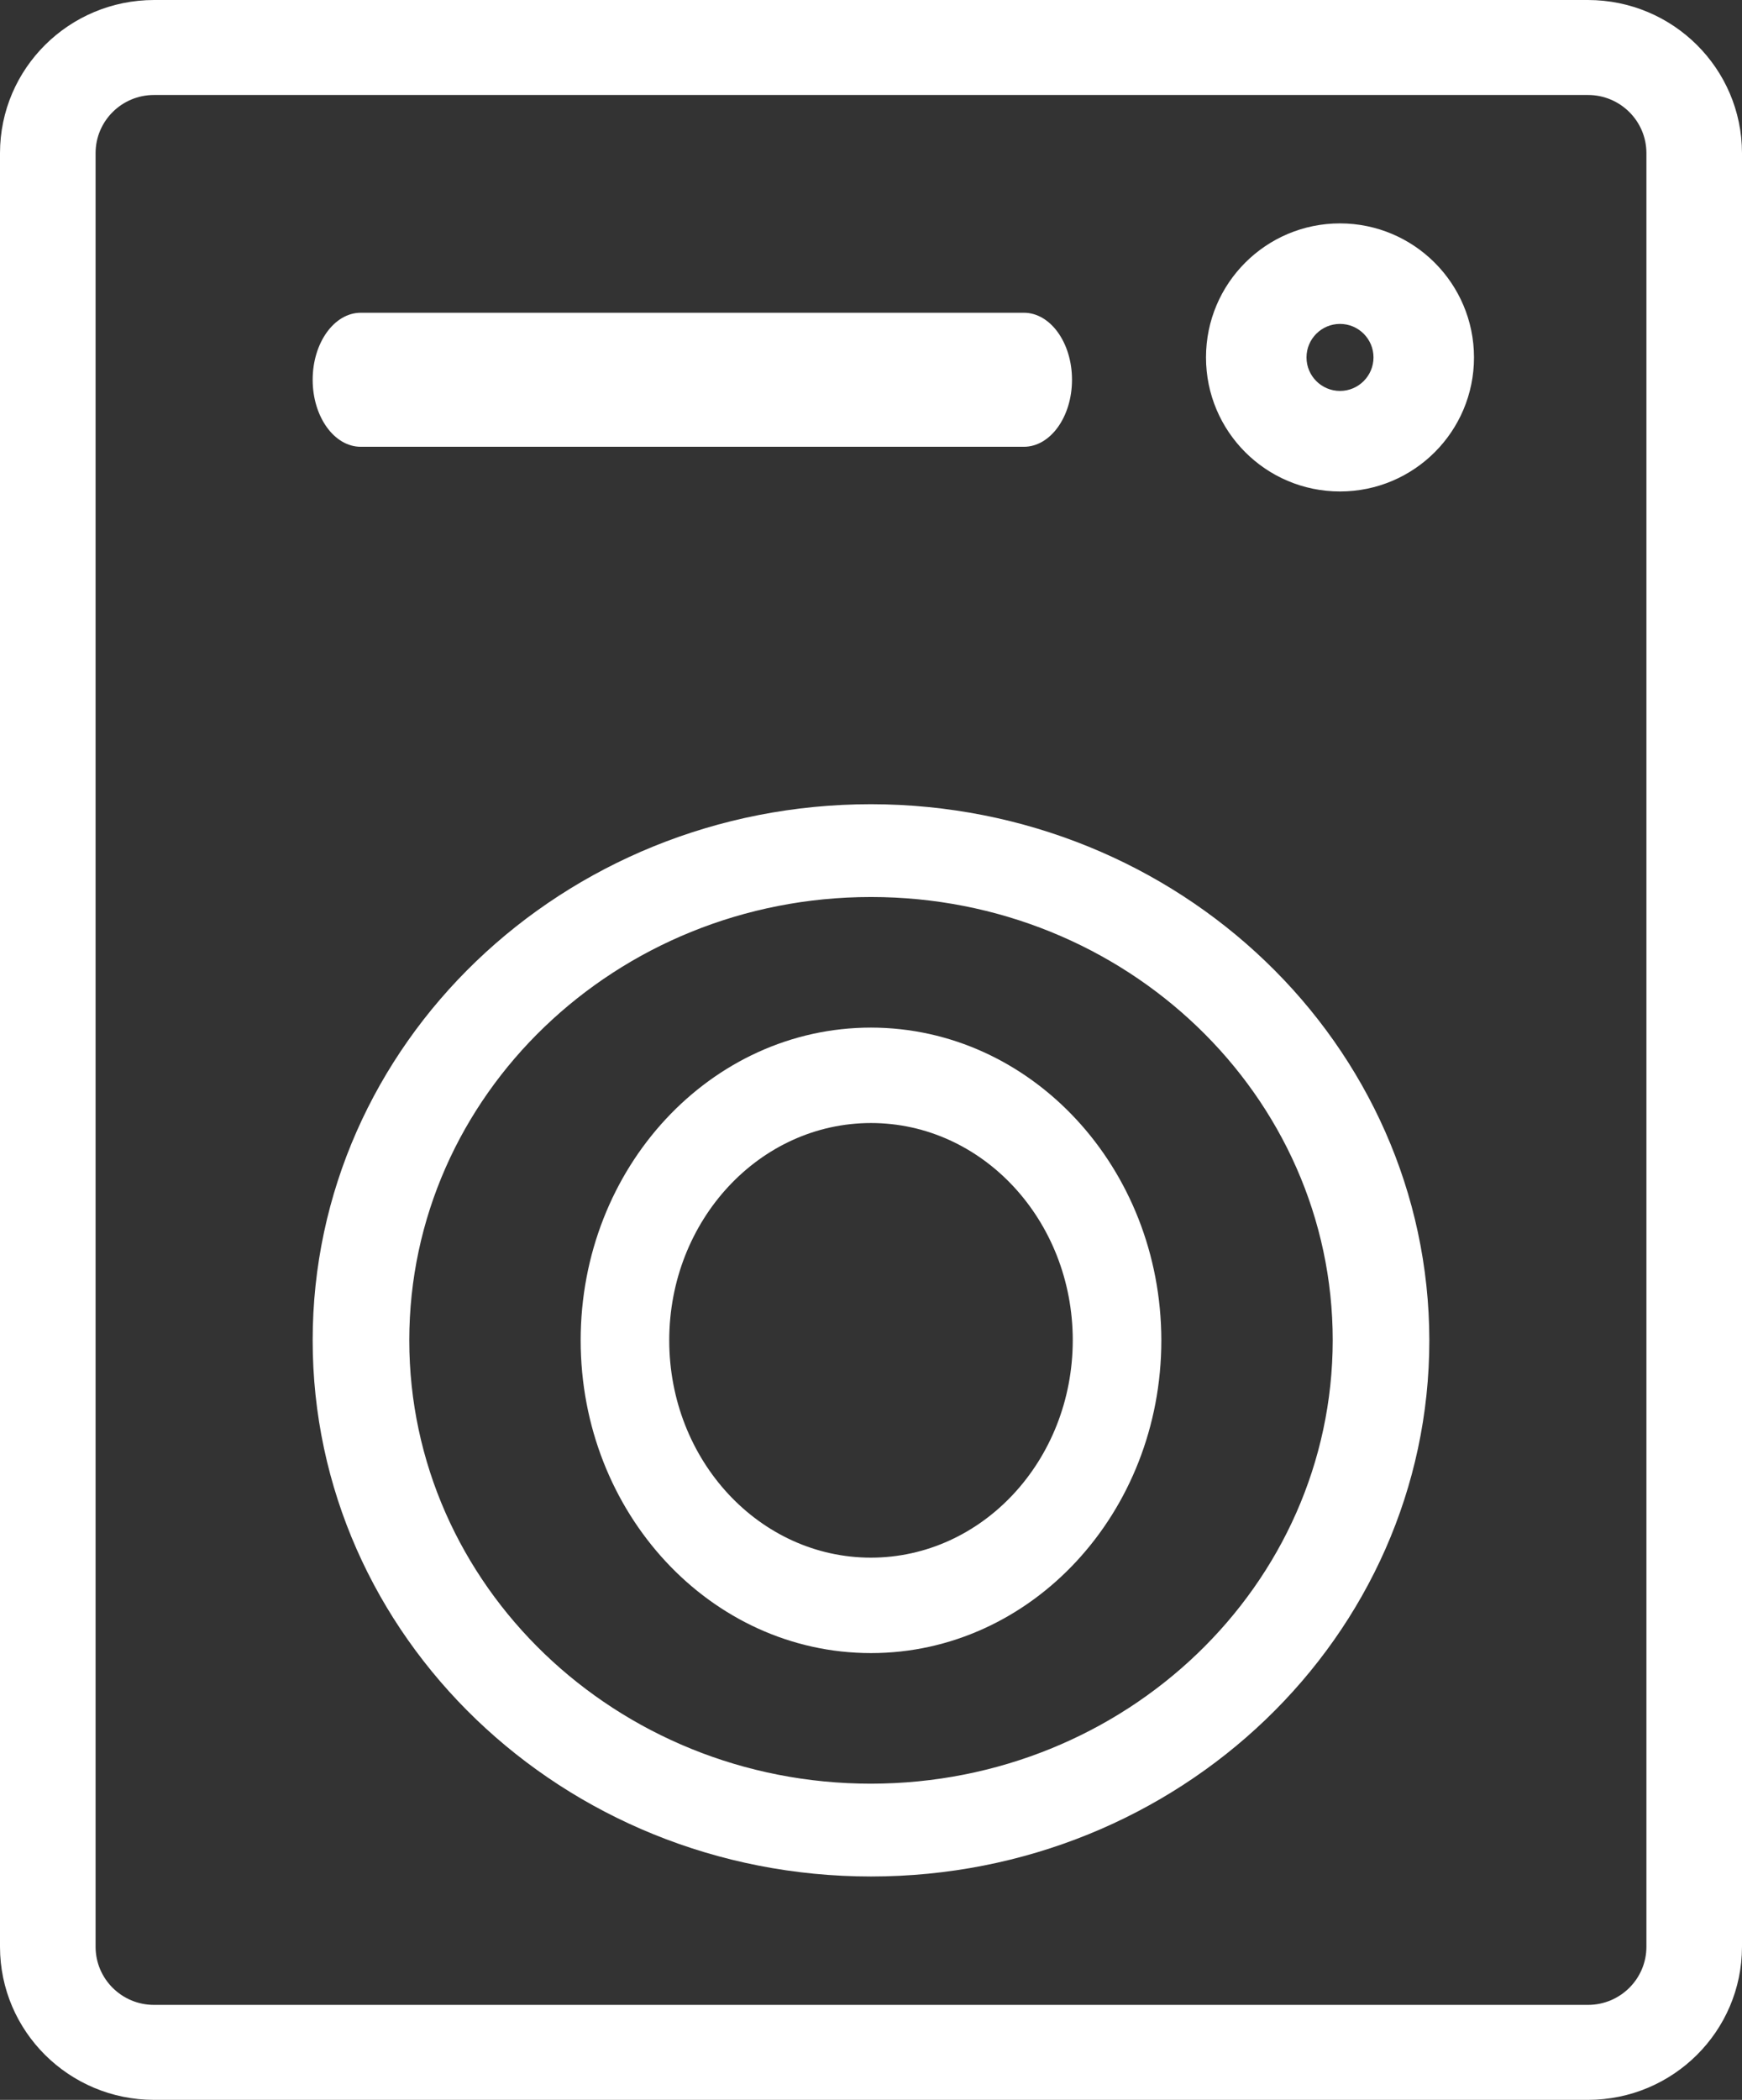
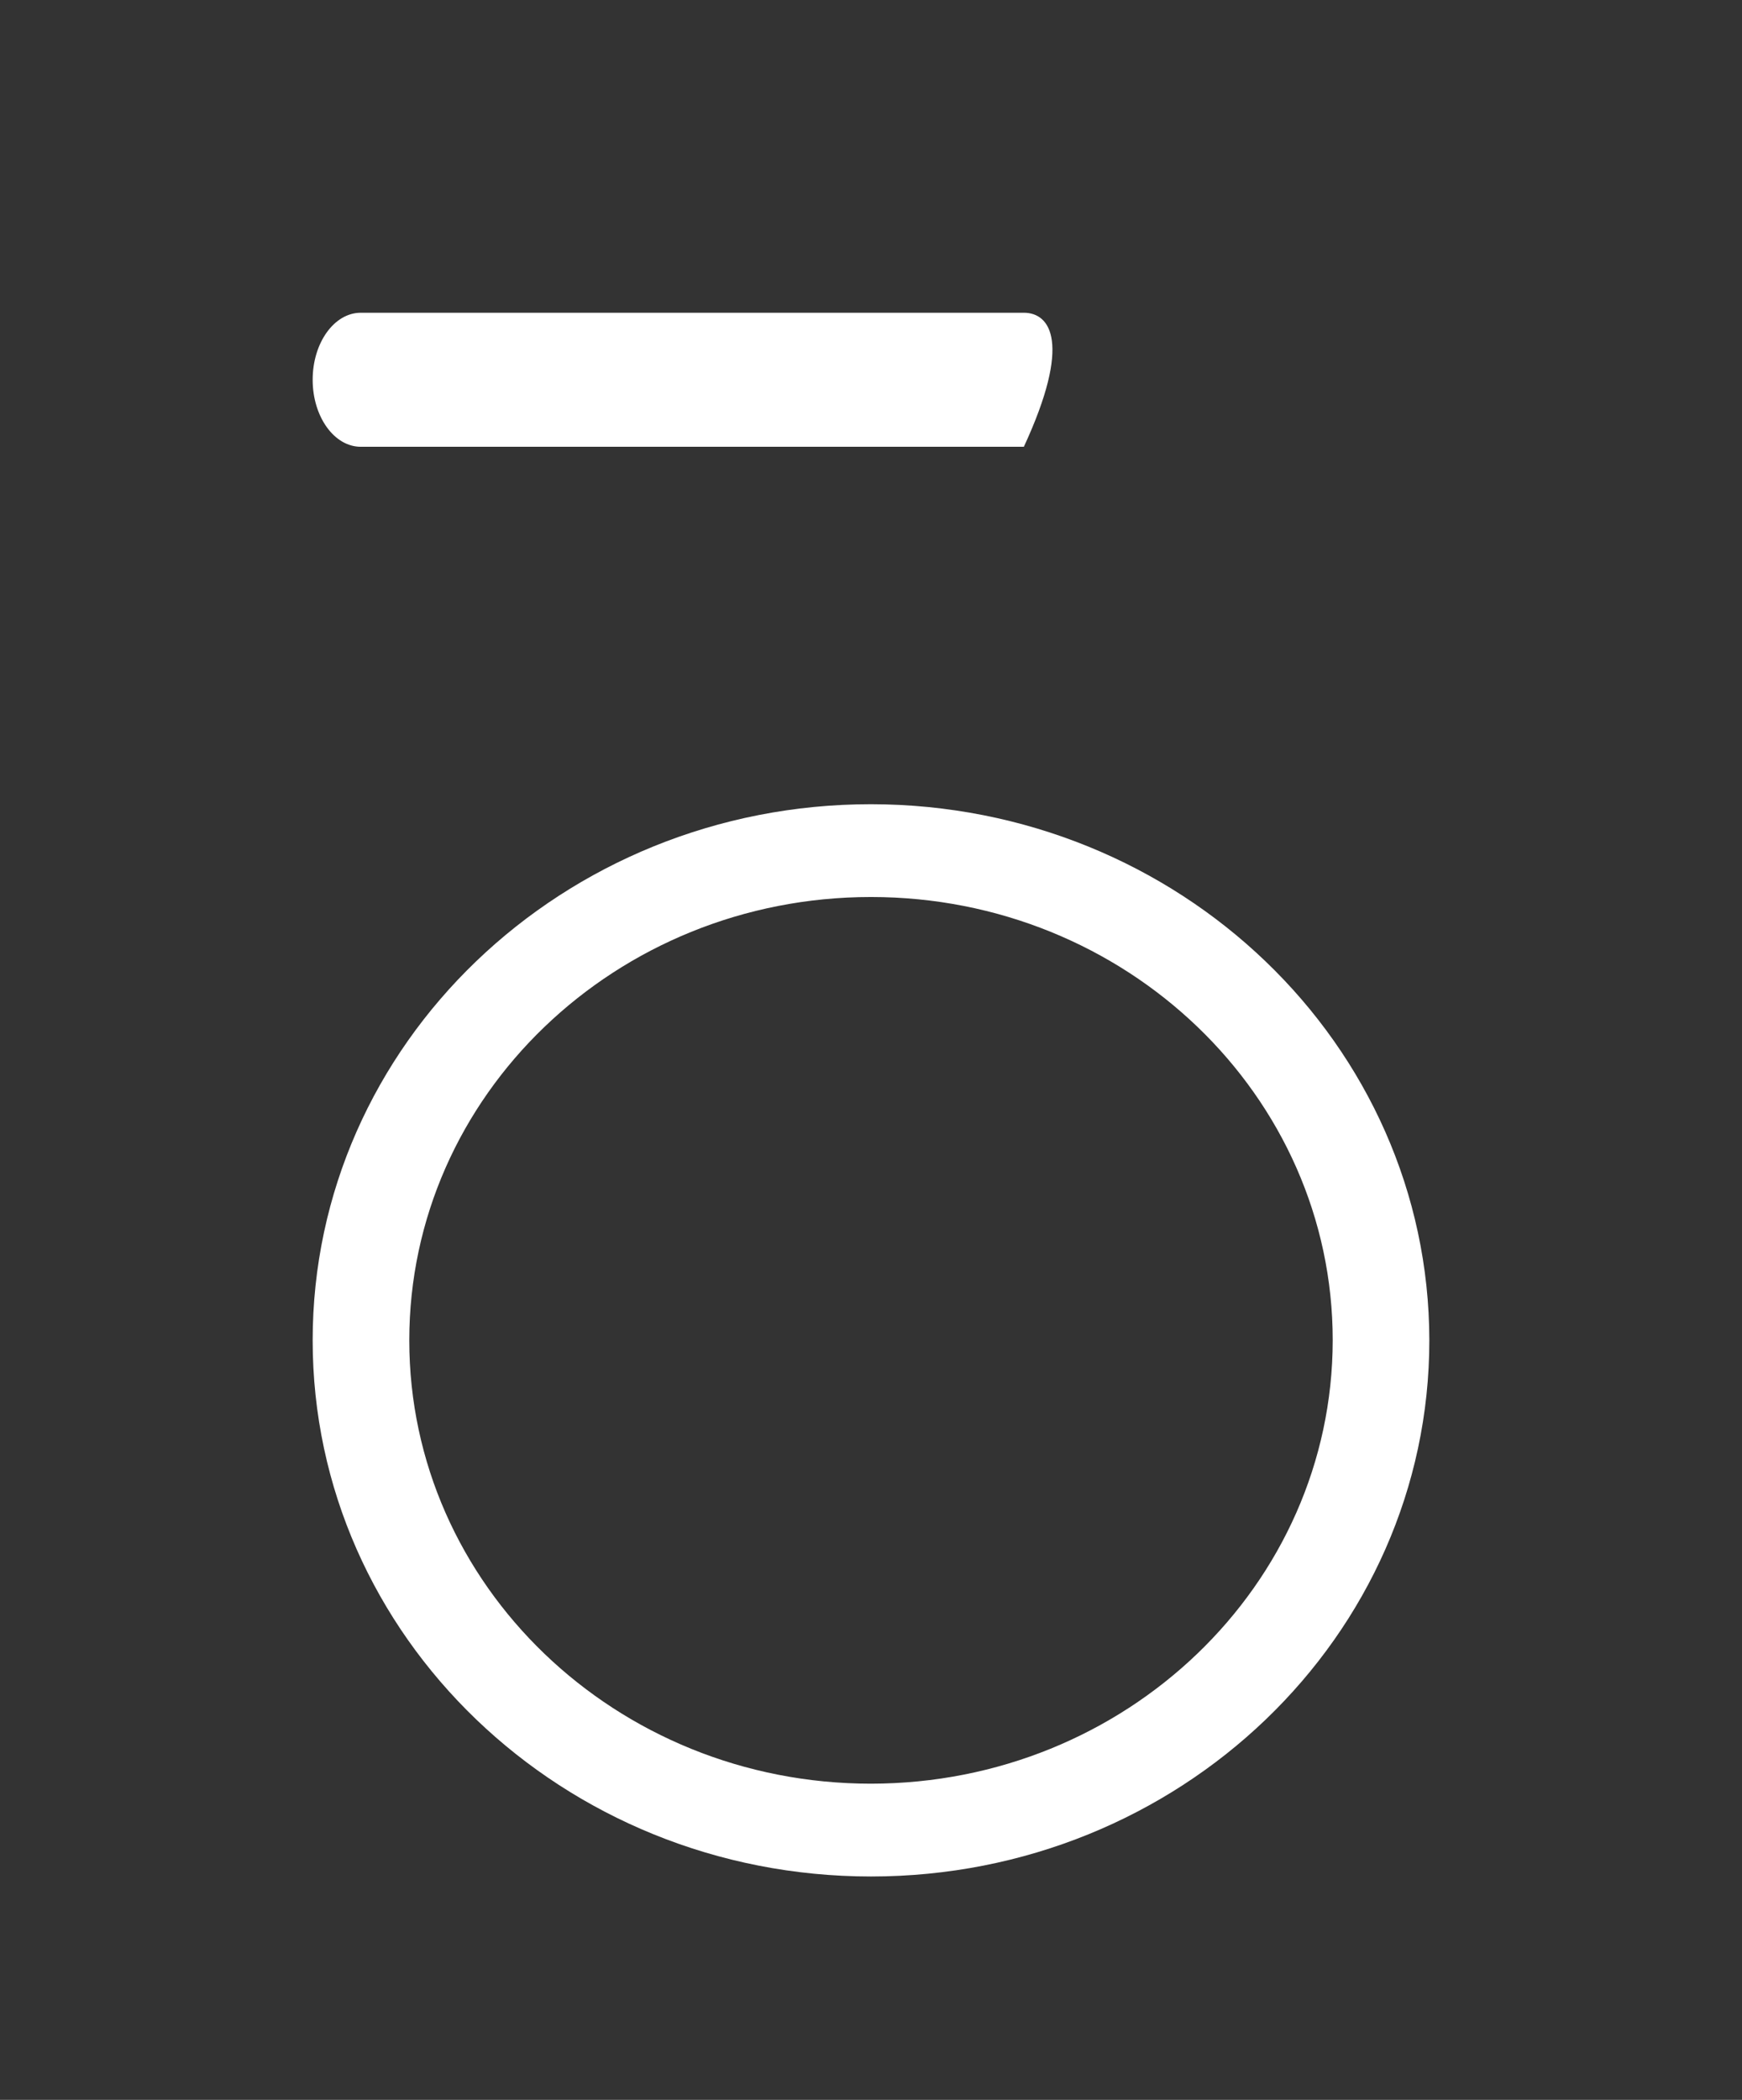
<svg xmlns="http://www.w3.org/2000/svg" width="39" height="47" viewBox="0 0 39 47" fill="none">
  <rect x="0" y="0" width="39" height="47" fill="#333333" stroke="none" />
-   <path d="M3.448 0C1.545 0.002 0.002 1.534 0 3.425V43.575C0.002 45.466 1.545 46.998 3.448 47H35.552C37.455 46.998 38.997 45.466 39 43.575V3.425C38.997 1.534 37.455 0.002 35.552 0H3.448ZM36.86 3.425V43.575C36.859 44.292 36.273 44.874 35.552 44.874H3.448C2.726 44.874 2.141 44.292 2.14 43.575V3.425C2.141 2.708 2.726 2.126 3.448 2.126H35.552C36.273 2.126 36.859 2.708 36.86 3.425Z" fill="white" />
-   <path d="M19.5 23C15.91 23 13 26.134 13 30C13 33.866 15.91 37 19.5 37C23.09 37 26 33.866 26 30C25.996 26.136 23.088 23.004 19.5 23ZM19.5 34.864C17.005 34.864 14.983 32.687 14.983 30C14.983 27.314 17.005 25.136 19.5 25.136C21.995 25.136 24.017 27.314 24.017 30C24.014 32.685 21.993 34.861 19.5 34.864Z" fill="white" />
  <path d="M19.5 18C12.597 18 7 23.373 7 30C7 36.627 12.597 42 19.5 42C26.404 42 32 36.627 32 30C31.992 23.376 26.4 18.008 19.5 18ZM19.5 39.923C13.791 39.923 9.163 35.48 9.163 30C9.163 24.52 13.791 20.077 19.5 20.077C25.208 20.077 29.837 24.52 29.837 30C29.83 35.477 25.206 39.917 19.5 39.923Z" fill="white" />
-   <path d="M8.077 10H22.922C23.517 10 24 9.328 24 8.5C24 7.672 23.517 7 22.922 7H8.077C7.483 7 7 7.672 7 8.5C7 9.328 7.483 10 8.077 10Z" fill="white" />
-   <path d="M30 5C28.343 5 27 6.343 27 8C27 9.657 28.343 11 30 11C31.657 11 33 9.657 33 8C32.998 6.344 31.656 5.002 30 5ZM30 8.75C29.586 8.75 29.25 8.414 29.25 8C29.25 7.586 29.586 7.25 30 7.25C30.414 7.25 30.75 7.586 30.75 8C30.749 8.414 30.414 8.75 30 8.75Z" fill="white" />
+   <path d="M8.077 10H22.922C24 7.672 23.517 7 22.922 7H8.077C7.483 7 7 7.672 7 8.5C7 9.328 7.483 10 8.077 10Z" fill="white" />
</svg>